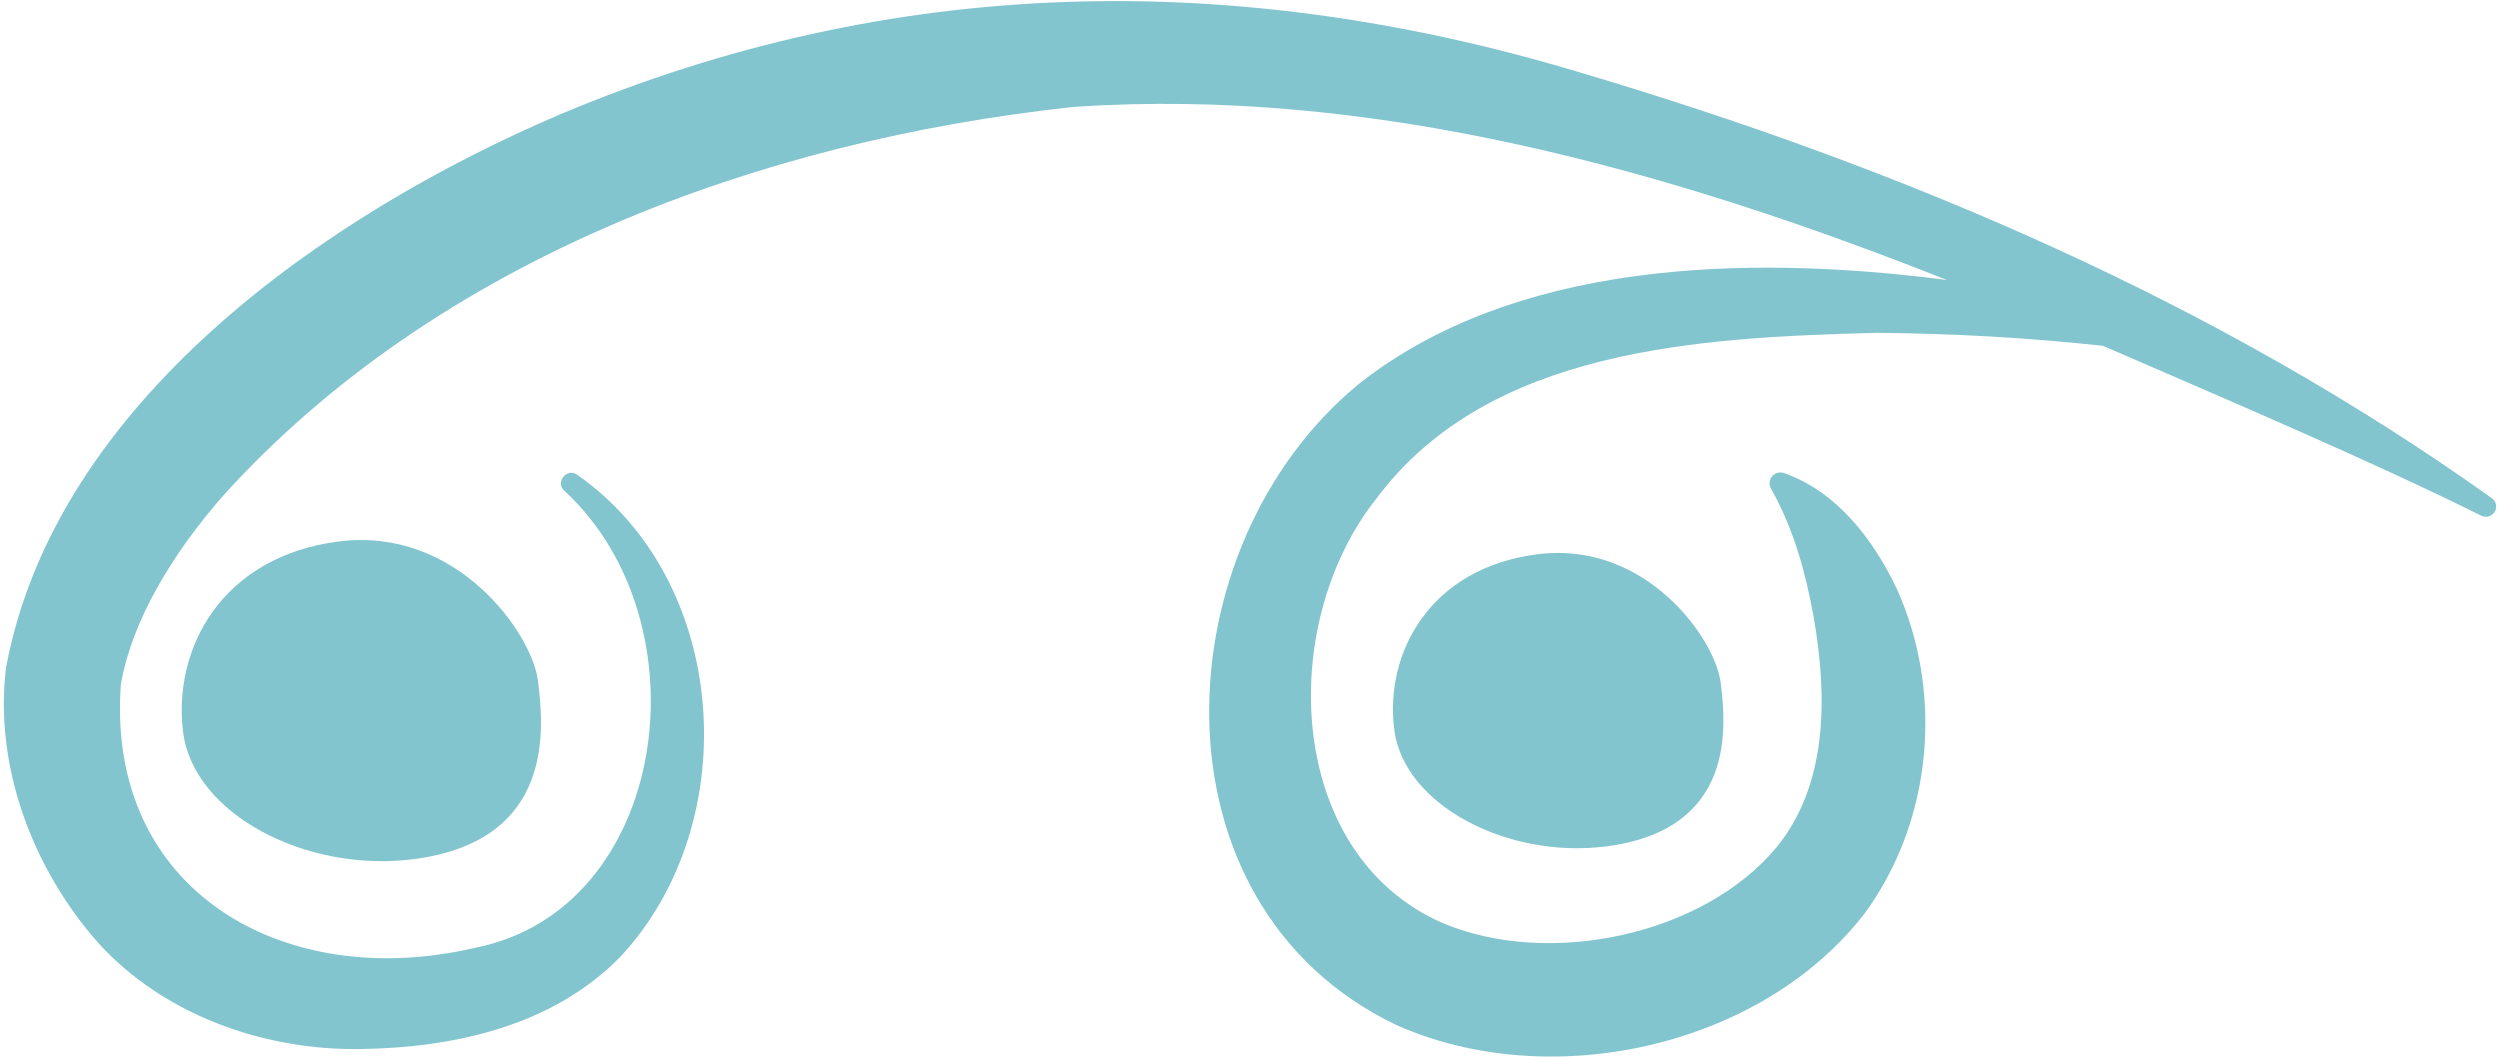
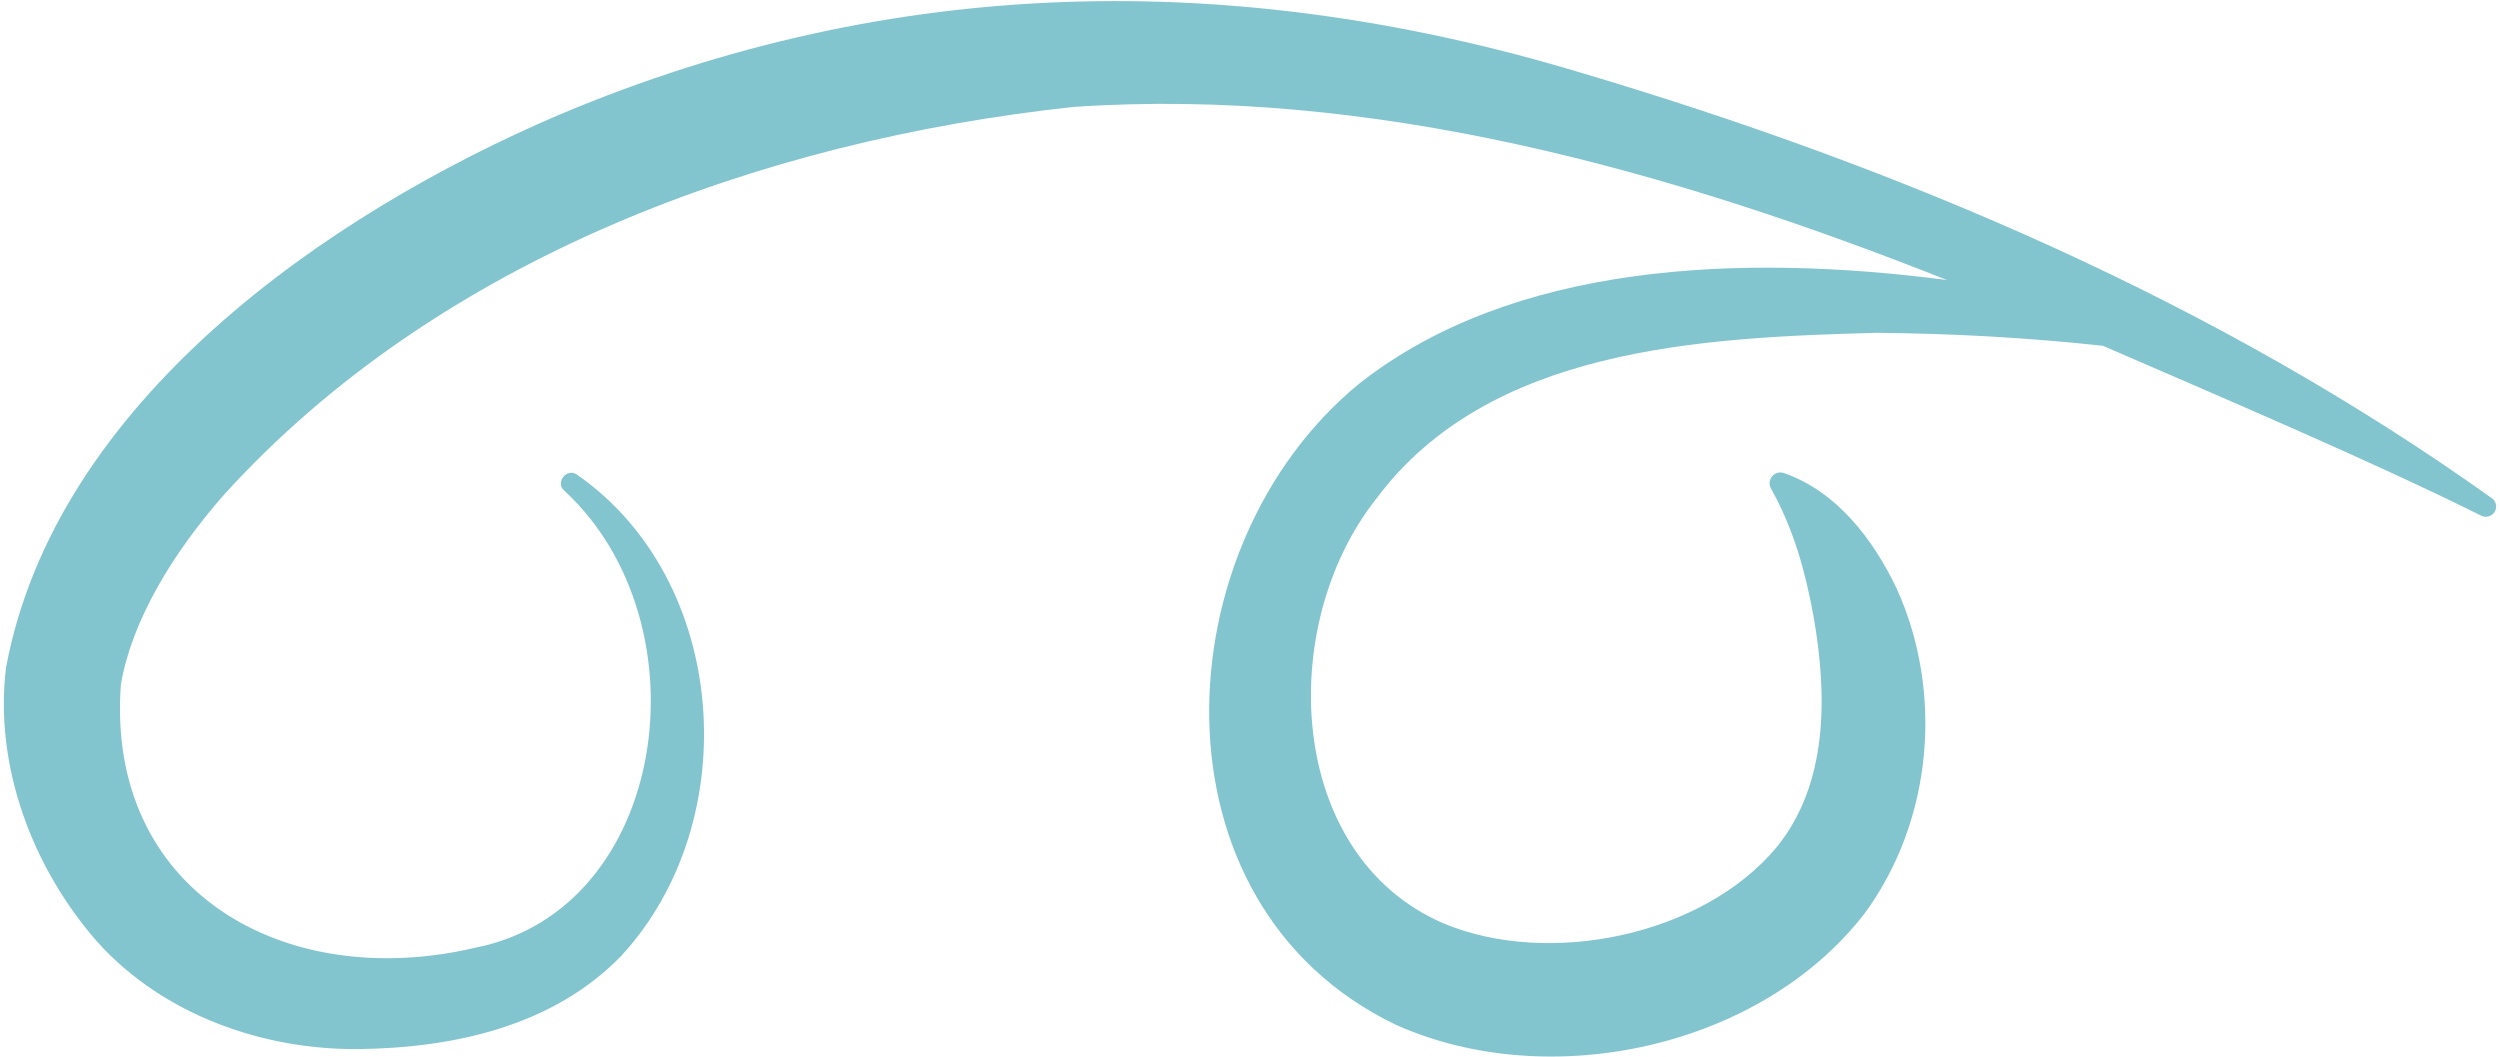
<svg xmlns="http://www.w3.org/2000/svg" width="168" height="71" viewBox="0 0 168 71" fill="none">
-   <path d="M27.732 57.743C20.625 58.638 13.003 54.753 12.303 49.188C11.603 43.623 14.878 37.379 22.787 36.384C30.697 35.389 35.749 42.558 36.149 45.74C36.55 48.921 37.328 56.536 27.732 57.743Z" fill="#83C5CE" />
-   <path d="M107.88 56.884C101.342 57.706 94.334 54.133 93.691 49.017C93.047 43.901 96.061 38.159 103.334 37.244C110.606 36.329 115.256 42.923 115.624 45.847C115.992 48.771 116.708 55.776 107.88 56.887L107.88 56.884Z" fill="#83C5CE" />
  <path d="M93.819 68.874C76.907 60.772 78.066 36.628 91.353 25.77C101.667 17.659 116.947 17.012 130.838 18.817C112.216 11.434 92.22 5.814 72.136 7.186C51.098 9.454 29.43 17.376 15.011 33.292C11.65 37.13 8.883 41.624 8.124 45.977C7.091 59.863 19.087 66.719 31.953 63.684C44.932 61.109 47.577 41.903 37.934 32.985C37.269 32.448 38.096 31.396 38.781 31.902C48.999 39.01 50.104 55.193 41.735 64.249C37.198 68.919 30.577 70.41 24.203 70.496C17.767 70.588 10.991 68.232 6.561 63.317C2.156 58.31 -0.399 51.441 0.406 44.859C3.733 27.012 21.942 14.386 37.62 7.694C60.059 -1.765 83.068 -2.058 106.032 4.826C127.923 11.313 148.988 20.308 167.454 33.48C167.724 33.67 167.822 34.034 167.672 34.34C167.502 34.689 167.074 34.826 166.732 34.651C159.666 31.122 149.619 26.839 141.325 23.24C136.255 22.683 131.137 22.408 126.08 22.366C114.255 22.682 100.035 23.385 92.493 33.506C85.74 42.014 86.405 57.477 96.995 62.048C104.073 65.015 114.427 62.888 119.381 56.942C122.864 52.678 122.806 46.718 121.864 41.391C121.337 38.518 120.593 35.682 119.042 32.886C118.926 32.7 118.875 32.476 118.951 32.252C119.073 31.871 119.483 31.662 119.866 31.783C123.447 33.03 125.896 36.27 127.459 39.557C130.594 46.462 129.92 55.093 125.296 61.392C118.318 70.41 104.136 73.487 93.825 68.876L93.819 68.874Z" fill="#83C5CE" />
</svg>